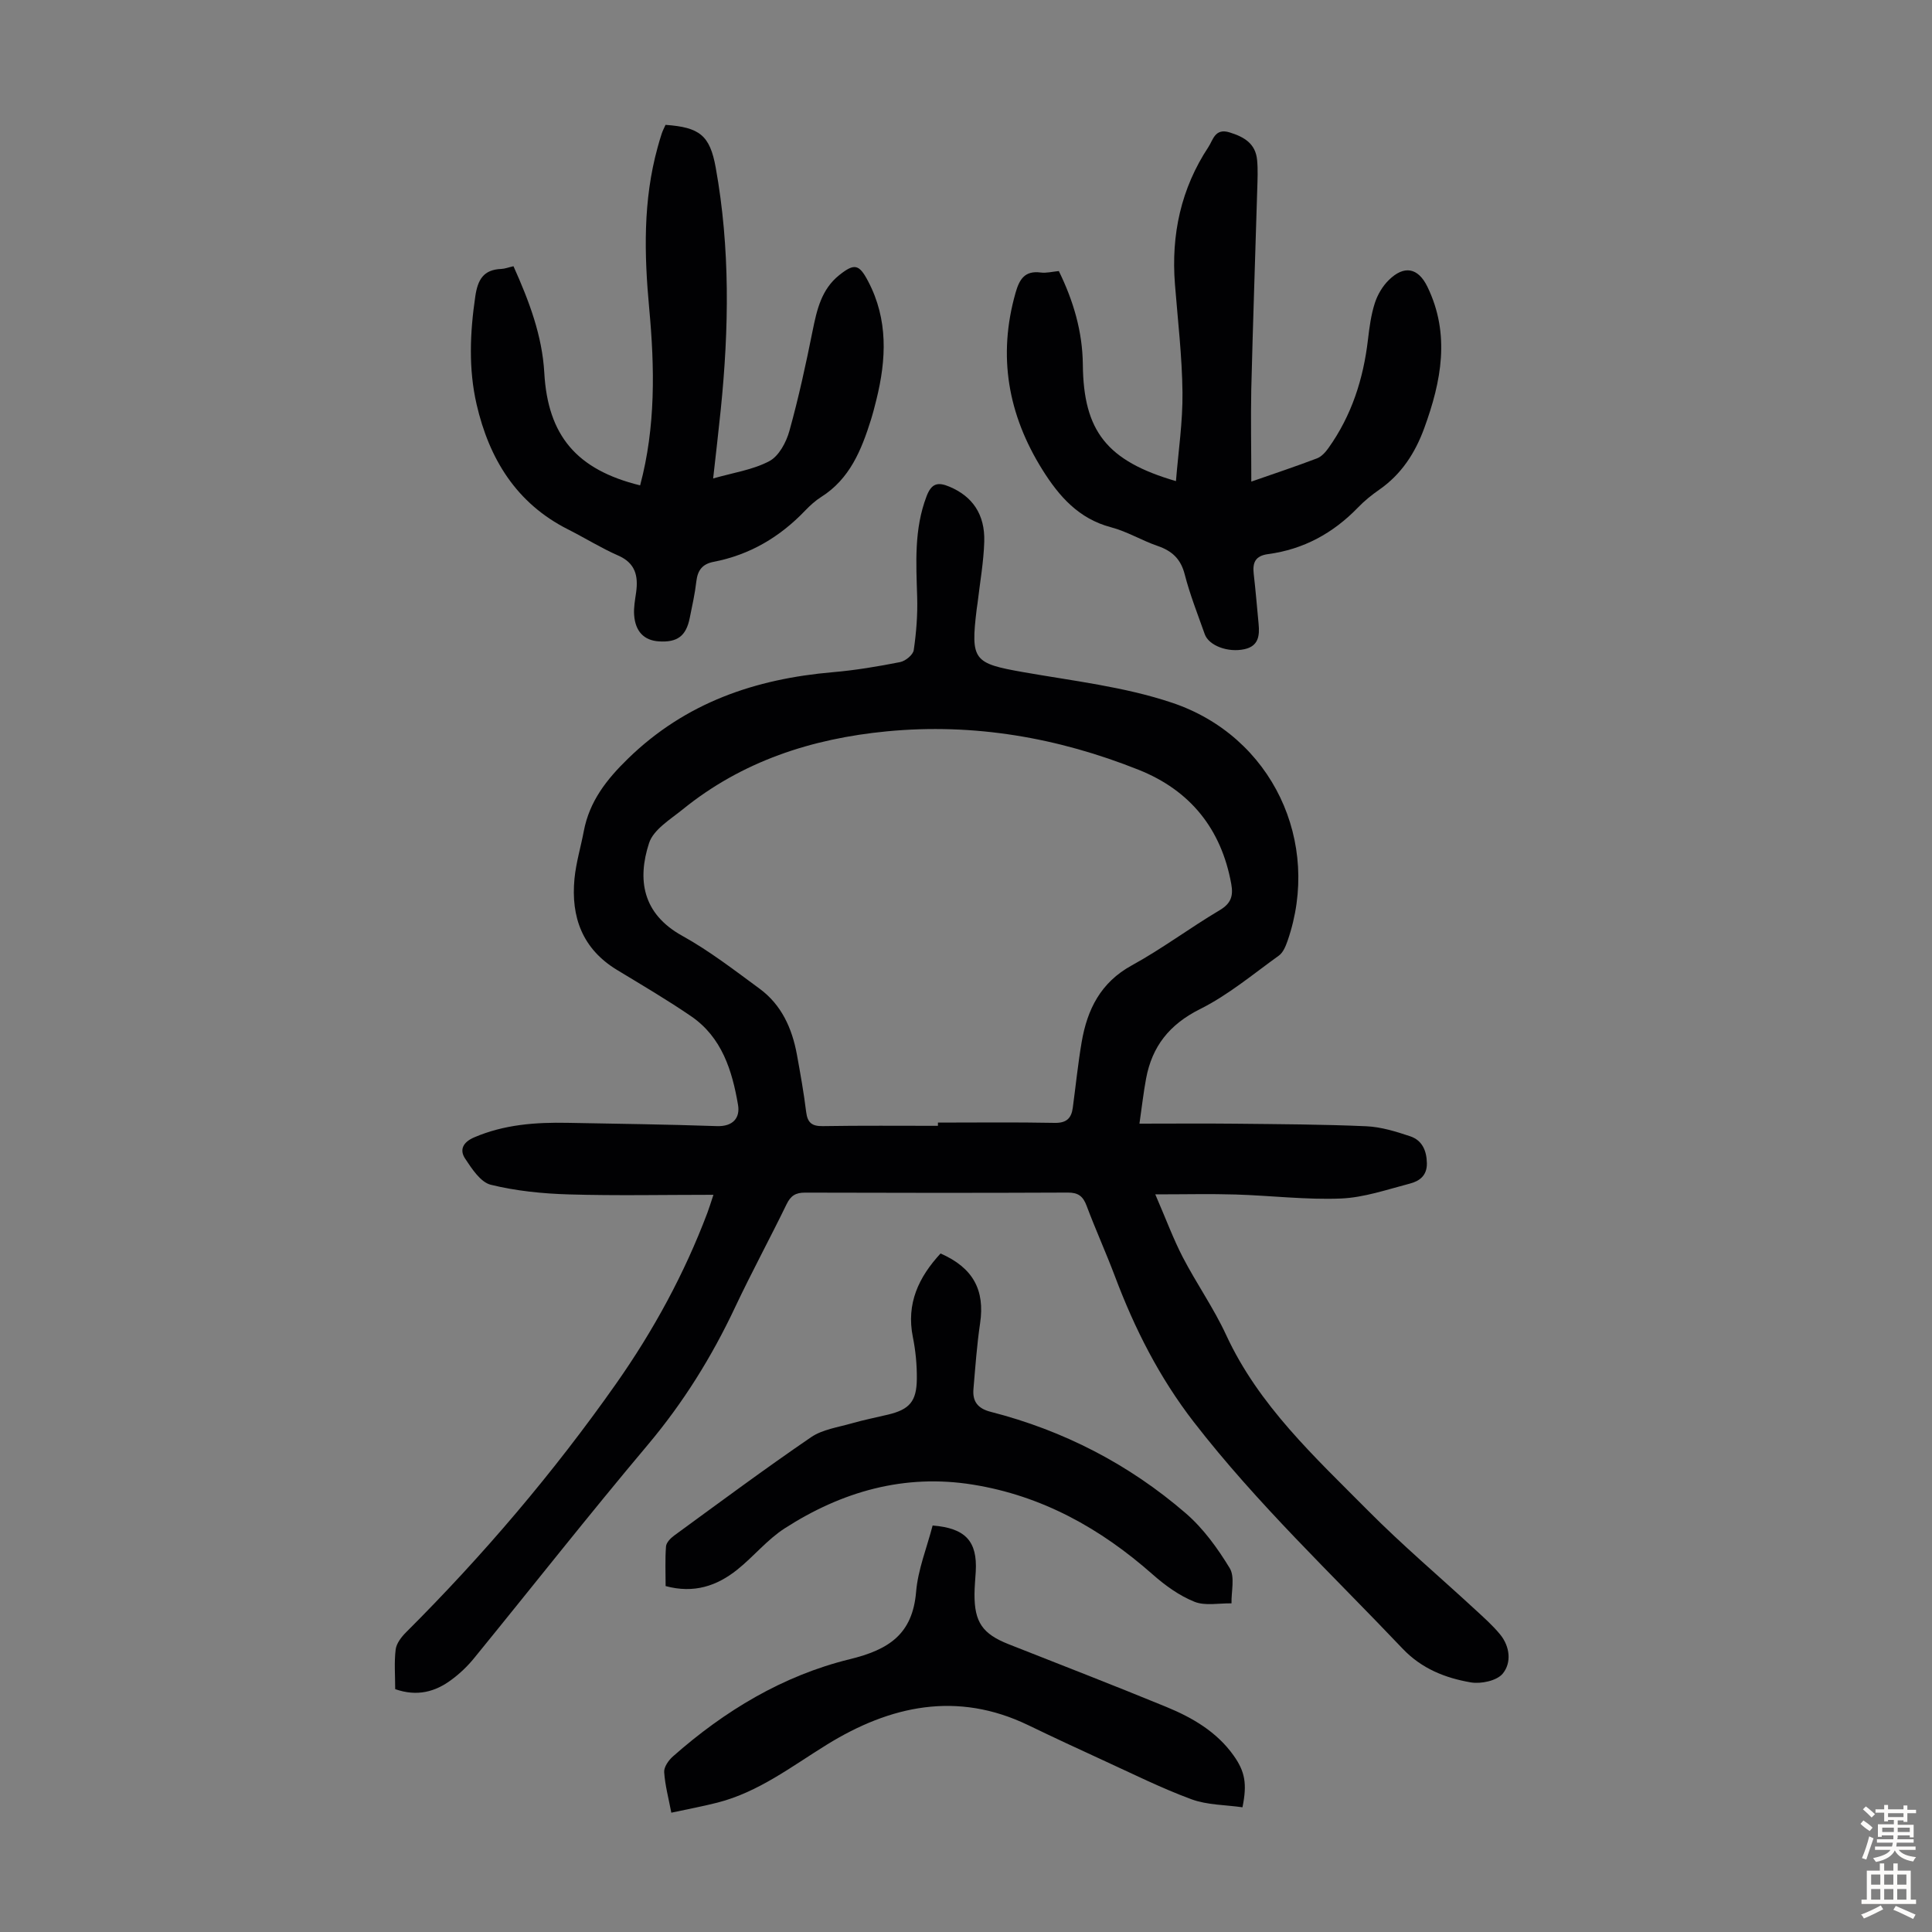
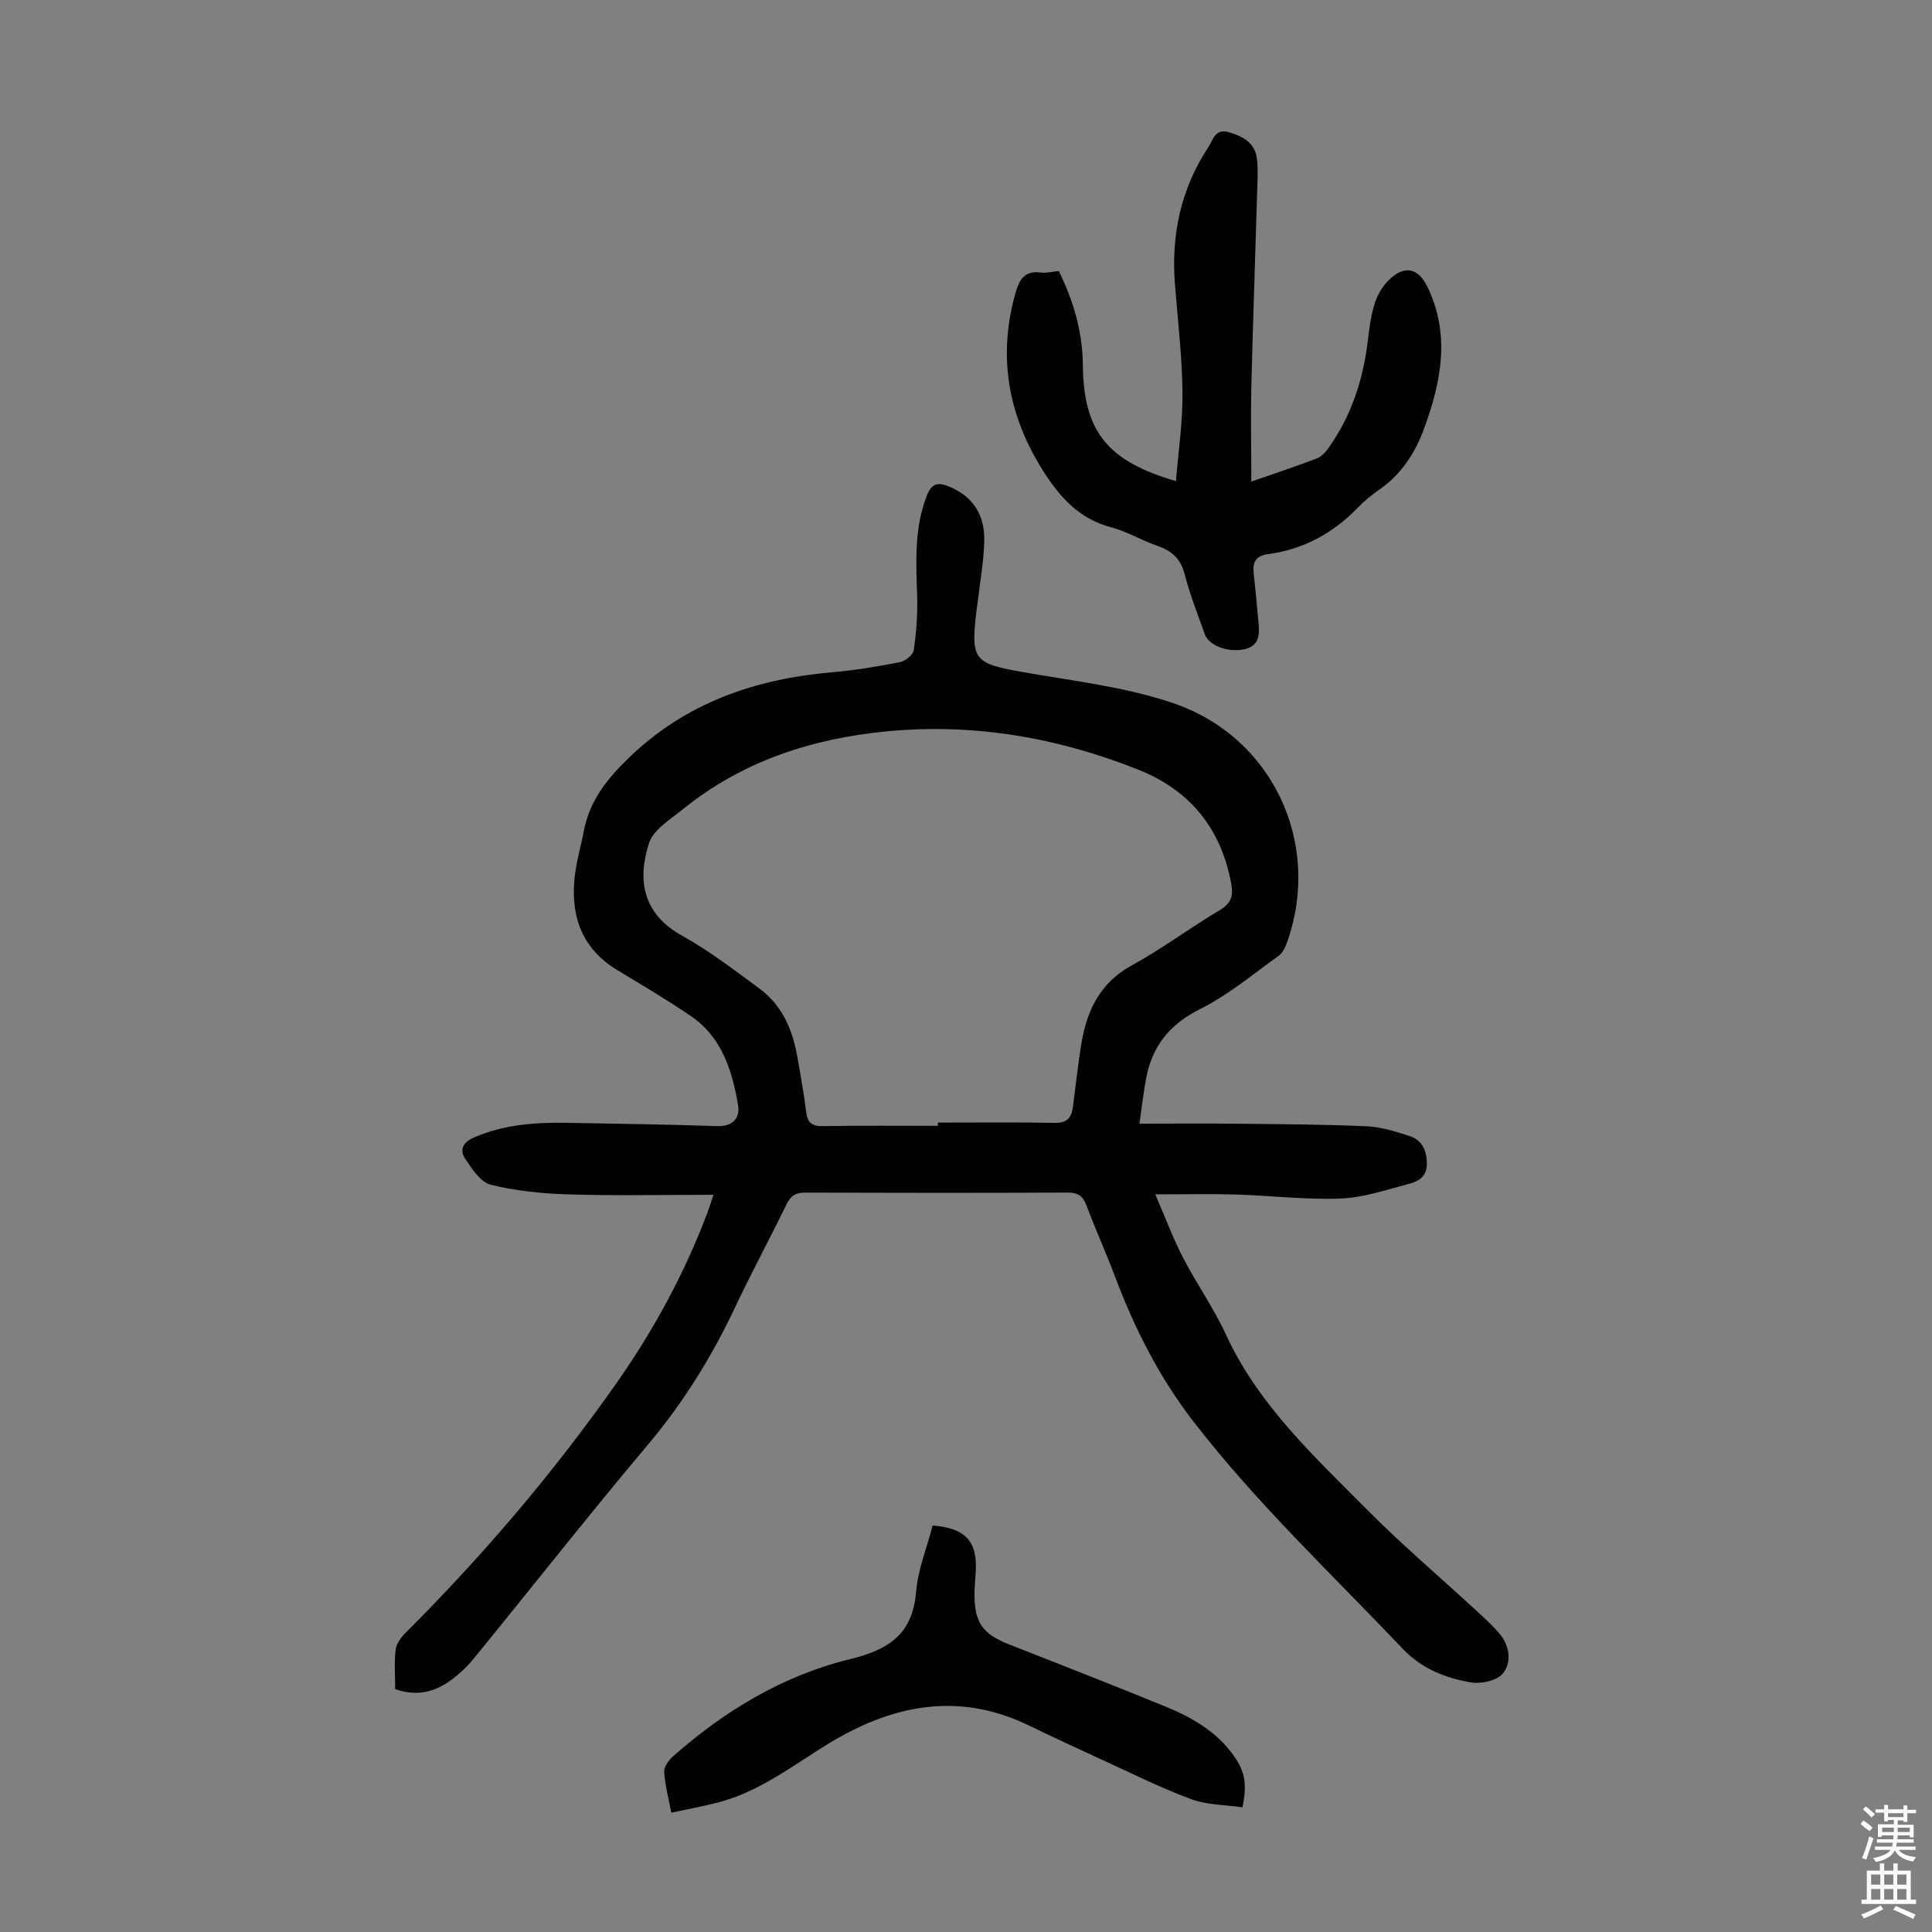
<svg xmlns="http://www.w3.org/2000/svg" enable-background="new 0 0 400 400" viewBox="0 0 400 400">
  <rect x="0" y="0" width="400" height="400" fill="#808080" stroke="none" />
  <g fill="#010103">
    <path d="m81.82 349.72c0-2.88-.23-5.58.1-8.22.16-1.25 1.17-2.57 2.13-3.53 15.96-15.93 30.53-33.04 43.5-51.48 7.74-11.01 14.15-22.78 18.91-35.4.35-.92.63-1.87 1.25-3.72-10.31 0-20.14.21-29.95-.08-5.41-.16-10.92-.71-16.15-2-2.11-.52-3.91-3.3-5.31-5.41-1.21-1.82-.45-3.4 1.85-4.39 6.23-2.68 12.75-3.15 19.39-3.02 10.29.2 20.58.32 30.87.68 3.37.12 4.85-1.73 4.39-4.4-1.21-7.1-3.34-13.98-9.7-18.34-4.98-3.41-10.2-6.47-15.36-9.6-7.16-4.35-9.56-10.94-8.8-18.88.32-3.32 1.31-6.57 1.93-9.86 1.18-6.18 4.69-10.67 9.2-15.05 11.9-11.56 26.29-16.46 42.36-17.85 4.67-.4 9.32-1.18 13.93-2.09 1.1-.22 2.68-1.5 2.82-2.48.53-3.62.82-7.32.71-10.98-.21-7.05-.66-14.04 1.94-20.86 1.03-2.72 2.35-3.01 4.76-1.99 4.71 1.98 7.36 5.69 7.19 11.38-.13 4.23-.89 8.44-1.38 12.66-.05.44-.14.89-.19 1.33-1.28 10.58-.65 11.2 9.65 13.02 10.33 1.82 20.93 3.02 30.79 6.33 20.79 6.96 30.99 28.93 23.93 49.29-.39 1.11-.92 2.44-1.81 3.07-5.34 3.84-10.48 8.16-16.31 11.07-6.34 3.17-9.94 7.71-11.18 14.41-.53 2.84-.85 5.71-1.37 9.31 6.92 0 13.37-.06 19.82.01 9.06.1 18.13.13 27.17.53 3.05.14 6.12 1.09 9.05 2.07 2.46.82 3.42 2.92 3.47 5.57.05 2.58-1.54 3.72-3.52 4.23-4.72 1.23-9.48 2.89-14.28 3.09-7.23.29-14.51-.61-21.78-.83-5.23-.16-10.46-.03-16.65-.03 2.21 5.1 3.71 9.18 5.69 13.01 2.83 5.45 6.41 10.54 8.98 16.1 6.75 14.61 18.34 25.24 29.33 36.32 7.08 7.14 14.78 13.66 22.18 20.49 1.81 1.67 3.67 3.31 5.22 5.2 2.04 2.5 2.39 5.86.53 8.11-1.22 1.48-4.5 2.17-6.61 1.81-5.28-.91-10.17-2.83-14.12-6.99-14.63-15.41-30.12-29.99-43.2-46.88-7.17-9.26-12.28-19.37-16.35-30.19-1.85-4.91-4.03-9.7-5.87-14.62-.74-1.97-1.73-2.74-3.89-2.73-18.13.08-36.27.07-54.4.01-1.96-.01-2.98.65-3.83 2.41-3.47 7.14-7.26 14.12-10.64 21.29-4.83 10.27-10.72 19.75-18.06 28.48-12.25 14.55-24.01 29.51-36.03 44.25-1.33 1.63-2.91 3.14-4.6 4.39-3.38 2.54-7.15 3.57-11.7 1.98zm112.37-116.63c0-.22 0-.45 0-.67 8.05 0 16.11-.1 24.16.06 2.45.05 3.47-.95 3.76-3.14.61-4.54 1.07-9.1 1.84-13.61 1.16-6.74 3.92-12.32 10.38-15.86 6.26-3.43 12.02-7.76 18.17-11.41 2.37-1.4 2.87-2.95 2.42-5.44-2.06-11.41-8.51-19.38-19.15-23.63-16.74-6.68-34.14-9.71-52.18-7.97-15.54 1.5-29.95 6.18-42.26 16.17-2.57 2.08-6.04 4.17-6.95 6.96-2.44 7.5-1.42 14.6 6.84 19.18 5.63 3.12 10.81 7.12 16.02 10.95 4.56 3.34 6.75 8.22 7.75 13.65.72 3.96 1.43 7.92 1.92 11.91.28 2.23 1.21 2.95 3.46 2.91 7.94-.13 15.88-.06 23.82-.06z" />
    <path d="m259.07 99.71c4.79-1.67 9.23-3.15 13.6-4.81.94-.36 1.77-1.29 2.38-2.15 4.79-6.72 7.22-14.29 8.17-22.43.3-2.55.64-5.14 1.42-7.56.56-1.74 1.6-3.51 2.9-4.78 3.18-3.13 6.07-2.56 7.99 1.39 4.78 9.85 2.88 19.59-.65 29.26-1.88 5.15-4.74 9.58-9.34 12.77-1.56 1.08-3.06 2.3-4.37 3.66-5.14 5.32-11.28 8.68-18.62 9.66-2.67.36-3.25 1.76-2.98 4.11.4 3.44.68 6.9 1.01 10.35.23 2.4 0 4.57-2.89 5.22-3.42.77-7.42-.72-8.26-3.1-1.45-4.11-3.07-8.18-4.15-12.39-.82-3.2-2.62-4.85-5.61-5.88-3.27-1.12-6.31-2.99-9.63-3.86-6.71-1.77-10.77-6.4-14.23-11.93-7.13-11.42-9.27-23.55-5.55-36.62.79-2.78 1.89-4.63 5.2-4.2 1.18.16 2.42-.18 3.76-.3 3.02 6.17 4.9 12.52 4.97 19.36.13 13.75 4.94 19.96 19.28 24.13.5-6.22 1.42-12.29 1.35-18.35-.08-7.47-.97-14.94-1.56-22.41-.81-10.25 1.24-19.81 6.94-28.43.95-1.44 1.34-3.95 4.37-3.01 3.05.94 5.38 2.33 5.7 5.72.19 2 .09 4.03.03 6.04-.41 13.86-.9 27.71-1.24 41.57-.12 6.15.01 12.3.01 18.97z" />
-     <path d="m106.31 55.12c3.26 7.26 5.94 14.35 6.38 22.06.73 13 6.69 20.08 19.84 23.31 3.23-12.09 3.02-24.36 1.88-36.65-1.04-11.2-1.29-22.34 1.74-33.31.27-.97.54-1.94.86-2.89.21-.62.52-1.21.78-1.79 7.04.51 9.18 2.14 10.39 8.84 3.01 16.65 2.75 33.39 1.04 50.15-.46 4.54-1 9.08-1.57 14.22 4.17-1.2 8.23-1.78 11.64-3.59 1.96-1.04 3.49-3.89 4.14-6.23 1.91-6.85 3.42-13.82 4.82-20.79.88-4.36 1.84-8.57 5.52-11.5 3.16-2.52 4.12-2.23 5.97 1.29 4.16 7.92 3.78 16.15 1.71 24.5-.35 1.41-.71 2.82-1.14 4.2-1.97 6.26-4.38 12.22-10.29 15.95-1.22.77-2.32 1.78-3.32 2.82-5.24 5.48-11.47 9.17-18.95 10.61-2.34.45-3.31 1.75-3.58 4.05-.29 2.55-.86 5.07-1.37 7.59-.75 3.73-2.57 5.08-6.4 4.83-3.04-.2-4.87-2.03-5.11-5.48-.11-1.53.19-3.11.41-4.65.47-3.39-.12-6.07-3.71-7.64-3.57-1.57-6.91-3.66-10.4-5.42-10.72-5.41-16.32-14.65-18.91-25.86-1.7-7.35-1.38-14.85-.28-22.35.51-3.49 1.69-5.57 5.4-5.71.73-.03 1.48-.33 2.51-.56z" />
-     <path d="m194.73 259.52c6.74 2.95 9.21 7.58 8.19 14.44-.67 4.52-.99 9.1-1.38 13.66-.21 2.55.91 4 3.56 4.68 15.08 3.86 28.64 10.85 40.39 21 3.63 3.13 6.6 7.24 9.11 11.37 1.11 1.83.31 4.83.37 7.29-2.59-.06-5.45.57-7.69-.34-3.13-1.26-6.05-3.37-8.61-5.63-10.79-9.54-22.94-16.32-37.28-18.62-14.16-2.28-27.1 1.44-38.93 9.06-3.62 2.33-6.44 5.86-9.84 8.57-4.19 3.34-8.94 4.97-14.81 3.38 0-2.71-.13-5.47.08-8.21.06-.8.95-1.71 1.69-2.25 9.4-6.86 18.74-13.8 28.34-20.36 2.37-1.62 5.58-2.05 8.45-2.88 2.47-.71 4.99-1.2 7.49-1.8 4.42-1.06 5.92-2.71 5.96-7.39.03-2.88-.25-5.82-.82-8.65-1.41-6.97 1.22-12.43 5.73-17.32z" />
    <path d="m193.09 315.84c6.83.54 9.28 3.29 8.93 9.52-.09 1.56-.25 3.13-.26 4.69-.03 5.81 1.67 8.23 7.05 10.36 10.9 4.3 21.83 8.54 32.67 12.99 5.4 2.22 10.44 5.15 13.94 10.08 2.33 3.29 2.82 5.81 1.82 10.7-3.5-.51-7.27-.45-10.56-1.66-6.26-2.31-12.27-5.32-18.35-8.1-5.18-2.37-10.34-4.78-15.46-7.25-14.71-7.09-28.56-4.06-41.66 4.03-7.32 4.52-14.15 9.83-22.66 12.01-3.02.77-6.08 1.34-9.56 2.09-.57-3-1.3-5.68-1.48-8.4-.07-1.05.9-2.44 1.79-3.23 10.7-9.46 22.79-16.76 36.64-20.15 8.06-1.97 12.99-5.15 13.73-13.95.38-4.6 2.21-9.07 3.42-13.73z" />
  </g>
  <path d="m385.2 377.6.6-.7c.6.4 1.3.9 1.9 1.5l-.6.7c-.8-.5-1.4-1-1.9-1.5zm.3 7.1c.6-1.4 1.1-2.9 1.5-4.5.3.1.6.3.9.4-.5 1.4-1 2.9-1.5 4.4zm.2-10.1.6-.6c.7.5 1.3 1.1 1.9 1.6l-.7.7c-.6-.6-1.2-1.2-1.8-1.7zm8.4-.8h.8v.9h1.8v.7h-1.8v1.8h-.8v-.3h-1.2v.9h3.3v2.6h-.8v-.4h-2.5c0 .3 0 .6-.1.8h3.4v.7h-3.5c0 .3-.1.6-.1.8h4v.7h-3.5c.7.9 1.9 1.3 3.6 1.5-.2.2-.4.5-.6.9-1.9-.3-3.2-1.1-3.8-2.3-.5 1.1-1.8 2-3.9 2.4-.2-.3-.4-.5-.6-.8 1.9-.4 3.1-.9 3.6-1.7h-3.2v-.7h3.5c.1-.2.1-.5.2-.8h-3.3v-.7h3.4c0-.2 0-.5 0-.8h-2.4v.3h-.8v-2.6h3.3v-.9h-1.2v.3h-.8v-1.8h-1.8v-.7h1.8v-.9h.8v.9h3.2zm-4.4 5.5h2.4c0-.3 0-.6 0-.9h-2.4zm1.2-3.1h3.2v-.8h-3.2zm4.4 2.2h-2.4v.9h2.5v-.9z" fill="#fcfbfa" />
  <path d="m389.2 385.8h.9v1.5h1.9v-1.5h.9v1.5h2.7v6h1.1v.9h-11.3v-.9h1.1v-6h2.7zm.2 8.7.5.8c-1.2.6-2.5 1.3-4 1.9-.2-.3-.3-.6-.6-.8 1.6-.6 3-1.3 4.1-1.9zm-2-4.3h1.9v-2.1h-1.9zm0 3.1h1.9v-2.2h-1.9zm2.7-3.1h1.9v-2.1h-1.9zm0 3.1h1.9v-2.2h-1.9zm2.4 1.3c1.4.6 2.7 1.2 4.1 1.8l-.5.9c-1.5-.7-2.8-1.4-4.1-1.9zm2.2-6.5h-1.9v2.1h1.9zm-1.9 5.2h1.9v-2.2h-1.9z" fill="#fcfbfa" />
</svg>